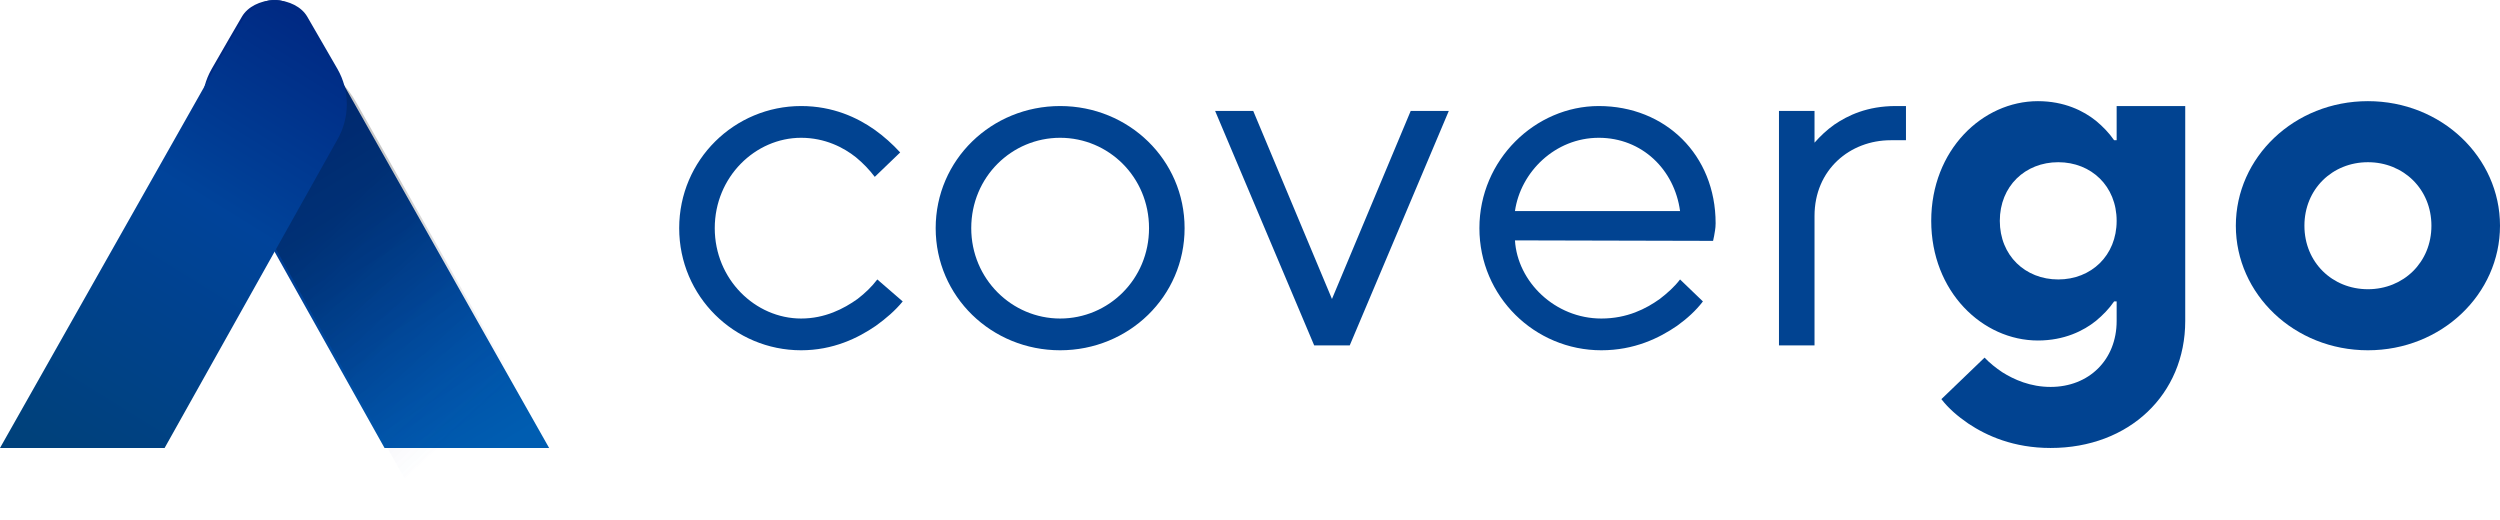
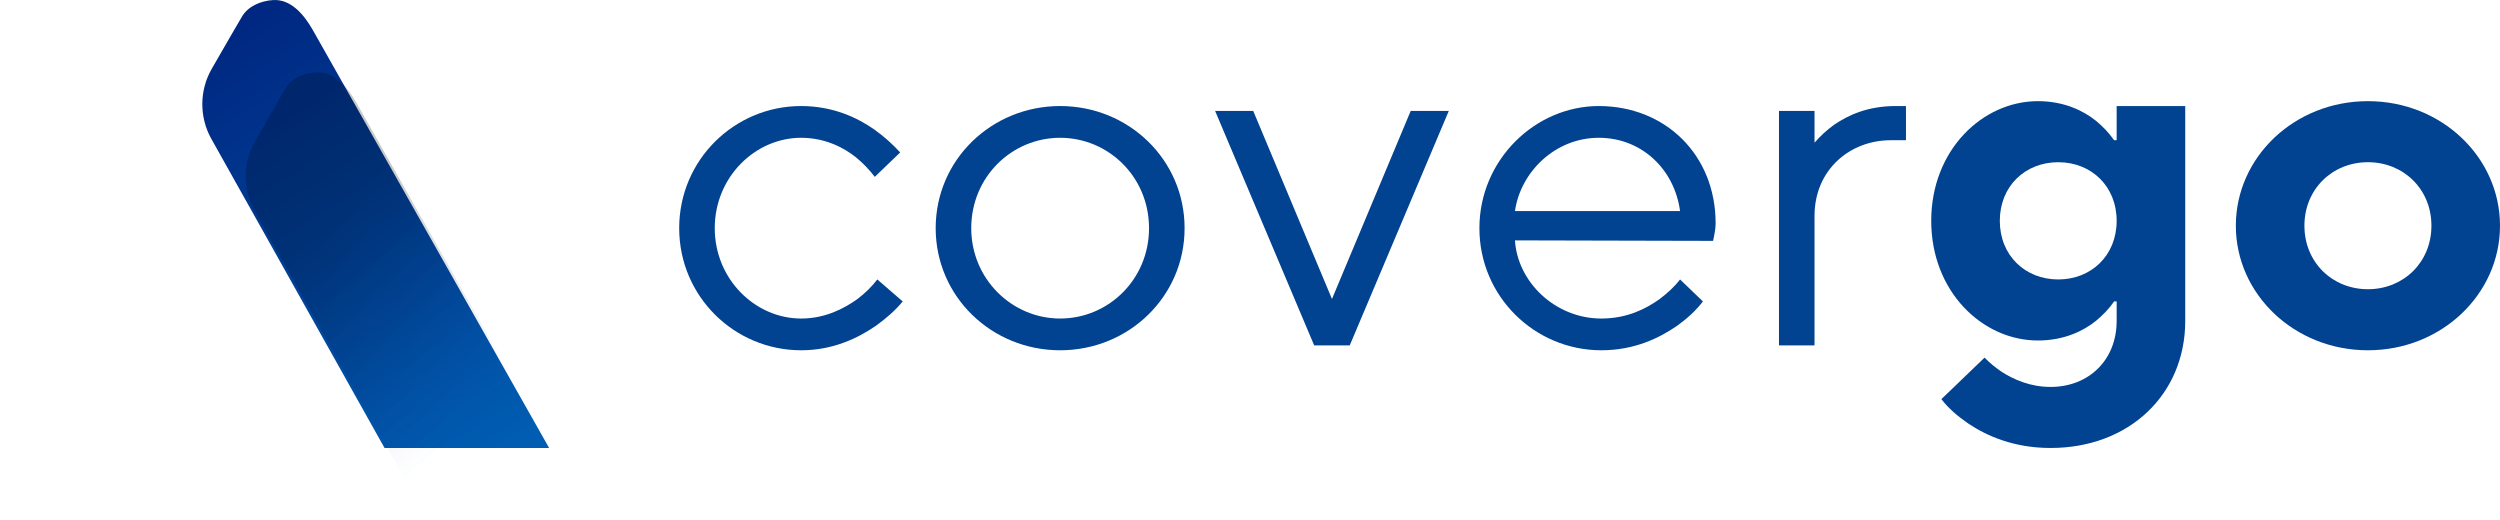
<svg xmlns="http://www.w3.org/2000/svg" width="173" height="36" viewBox="0 0 173 36" fill="none">
  <path d="M14.647 4.773C13.793 6.26 13.784 8.109 14.623 9.607L26.61 31H38L21.672 2.124C21.043 1.008 20.13 -0.079 18.886 0.005C18.007 0.063 17.153 0.453 16.745 1.146C16.373 1.774 15.45 3.378 14.647 4.773Z" fill="url(#paint0_linear)" />
  <path opacity="0.7" d="M41 36L24.673 7.124C24.043 6.008 23.13 4.921 21.886 5.005C21.008 5.063 20.153 5.453 19.745 6.146C19.376 6.774 18.451 8.376 17.647 9.773C16.793 11.26 16.785 13.109 17.623 14.607L29.611 36" fill="url(#paint1_linear)" />
-   <path d="M23.353 4.773C24.207 6.26 24.215 8.109 23.377 9.606L11.391 31H0L16.329 2.124C16.959 1.008 17.872 -0.079 19.116 0.005C19.994 0.063 20.849 0.453 21.257 1.146C21.626 1.774 22.551 3.378 23.353 4.773Z" fill="url(#paint2_linear)" />
  <path d="M60.71 19.338C60.323 19.845 59.866 20.285 59.339 20.69C58.39 21.366 57.089 22.042 55.437 22.042C52.273 22.042 49.461 19.338 49.461 15.789C49.461 12.239 52.273 9.535 55.437 9.535C57.089 9.535 58.39 10.211 59.234 10.887C59.726 11.293 60.148 11.732 60.534 12.239L62.292 10.549C61.765 9.975 61.167 9.434 60.499 8.961C59.339 8.149 57.652 7.338 55.437 7.338C50.832 7.338 47 11.056 47 15.789C47 20.521 50.832 24.239 55.437 24.239C57.652 24.239 59.374 23.394 60.605 22.549C61.308 22.042 61.941 21.501 62.468 20.859L60.71 19.338Z" fill="#014391" />
  <path d="M73.362 24.239C78.107 24.239 81.974 20.521 81.974 15.789C81.974 11.056 78.107 7.338 73.362 7.338C68.616 7.338 64.749 11.056 64.749 15.789C64.749 20.521 68.616 24.239 73.362 24.239ZM73.362 22.042C70.022 22.042 67.21 19.304 67.21 15.789C67.21 12.239 70.022 9.535 73.362 9.535C76.701 9.535 79.513 12.239 79.513 15.789C79.513 19.338 76.701 22.042 73.362 22.042Z" fill="#014391" />
  <path d="M90.941 23.901H93.402L100.257 7.676H97.621L92.172 20.69L86.723 7.676H84.086L90.941 23.901Z" fill="#014391" />
  <path d="M116.26 19.338C115.874 19.845 115.382 20.285 114.854 20.69C113.905 21.366 112.604 22.042 110.812 22.042C107.613 22.042 105.011 19.507 104.835 16.634L118.545 16.668L118.616 16.33C118.651 16.093 118.721 15.822 118.721 15.451C118.721 10.718 115.241 7.338 110.636 7.338C106.242 7.338 102.375 11.056 102.375 15.789C102.375 20.521 106.206 24.239 110.812 24.239C113.097 24.239 114.819 23.394 116.05 22.549C116.753 22.042 117.35 21.501 117.842 20.859L116.26 19.338ZM104.835 14.606C105.222 11.901 107.613 9.535 110.636 9.535C113.624 9.535 115.874 11.732 116.26 14.606H104.835Z" fill="#014391" />
  <path d="M123.105 23.901H125.565V14.944C125.565 11.732 128.026 9.704 130.838 9.704H131.893V7.338H131.19C129.221 7.338 127.885 7.98 126.936 8.623C126.409 8.994 125.952 9.434 125.565 9.873V7.676H123.105V23.901Z" fill="#014391" />
  <path d="M142.43 19.338C140.145 19.338 138.387 17.682 138.387 15.282C138.387 12.882 140.145 11.225 142.43 11.225C144.715 11.225 146.472 12.882 146.472 15.282C146.472 17.682 144.715 19.338 142.43 19.338ZM134.344 27.62C134.836 28.262 135.469 28.803 136.207 29.31C137.473 30.155 139.336 31 141.902 31C147.351 31 151.218 27.282 151.218 22.211V7.338H146.472V9.704H146.297C145.945 9.197 145.523 8.758 145.031 8.352C144.187 7.676 142.852 7 141.023 7C137.192 7 133.641 10.38 133.641 15.282C133.641 20.183 137.192 23.563 141.023 23.563C142.852 23.563 144.187 22.887 145.031 22.211C145.523 21.806 145.945 21.366 146.297 20.859H146.472V22.211C146.472 24.916 144.539 26.775 141.902 26.775C140.496 26.775 139.371 26.268 138.563 25.761C138.106 25.456 137.684 25.118 137.332 24.747L134.344 27.62Z" fill="#014391" />
  <path d="M163.86 20.014C161.399 20.014 159.466 18.155 159.466 15.62C159.466 13.085 161.399 11.225 163.86 11.225C166.321 11.225 168.254 13.085 168.254 15.62C168.254 18.155 166.321 20.014 163.86 20.014ZM154.72 15.62C154.72 20.352 158.763 24.239 163.86 24.239C168.957 24.239 173 20.352 173 15.62C173 10.887 168.957 7 163.86 7C158.763 7 154.72 10.887 154.72 15.62Z" fill="#014391" />
  <defs>
    <linearGradient id="paint0_linear" x1="11.977" y1="-4.548" x2="34.169" y2="31.265" gradientUnits="userSpaceOnUse">
      <stop stop-color="#001C77" />
      <stop offset="0.622" stop-color="#00439A" />
      <stop offset="1" stop-color="#005DB1" />
    </linearGradient>
    <linearGradient id="paint1_linear" x1="16.488" y1="9.042" x2="41.201" y2="35.815" gradientUnits="userSpaceOnUse">
      <stop offset="0.242" stop-opacity="0.3" />
      <stop offset="0.32" stop-color="#010103" stop-opacity="0.249" />
      <stop offset="0.388" stop-color="#03050E" stop-opacity="0.204" />
      <stop offset="0.453" stop-color="#070B20" stop-opacity="0.162" />
      <stop offset="0.516" stop-color="#0C143A" stop-opacity="0.121" />
      <stop offset="0.577" stop-color="#13205A" stop-opacity="0.081" />
      <stop offset="0.637" stop-color="#1B2E83" stop-opacity="0.042" />
      <stop offset="0.696" stop-color="#253EB1" stop-opacity="0.01" />
      <stop offset="0.701" stop-color="#2640B6" stop-opacity="0" />
    </linearGradient>
    <linearGradient id="paint2_linear" x1="26.024" y1="-4.547" x2="3.834" y2="31.266" gradientUnits="userSpaceOnUse">
      <stop stop-color="#001C77" />
      <stop offset="0.521" stop-color="#00439A" />
      <stop offset="1" stop-color="#00417B" />
    </linearGradient>
  </defs>
</svg>